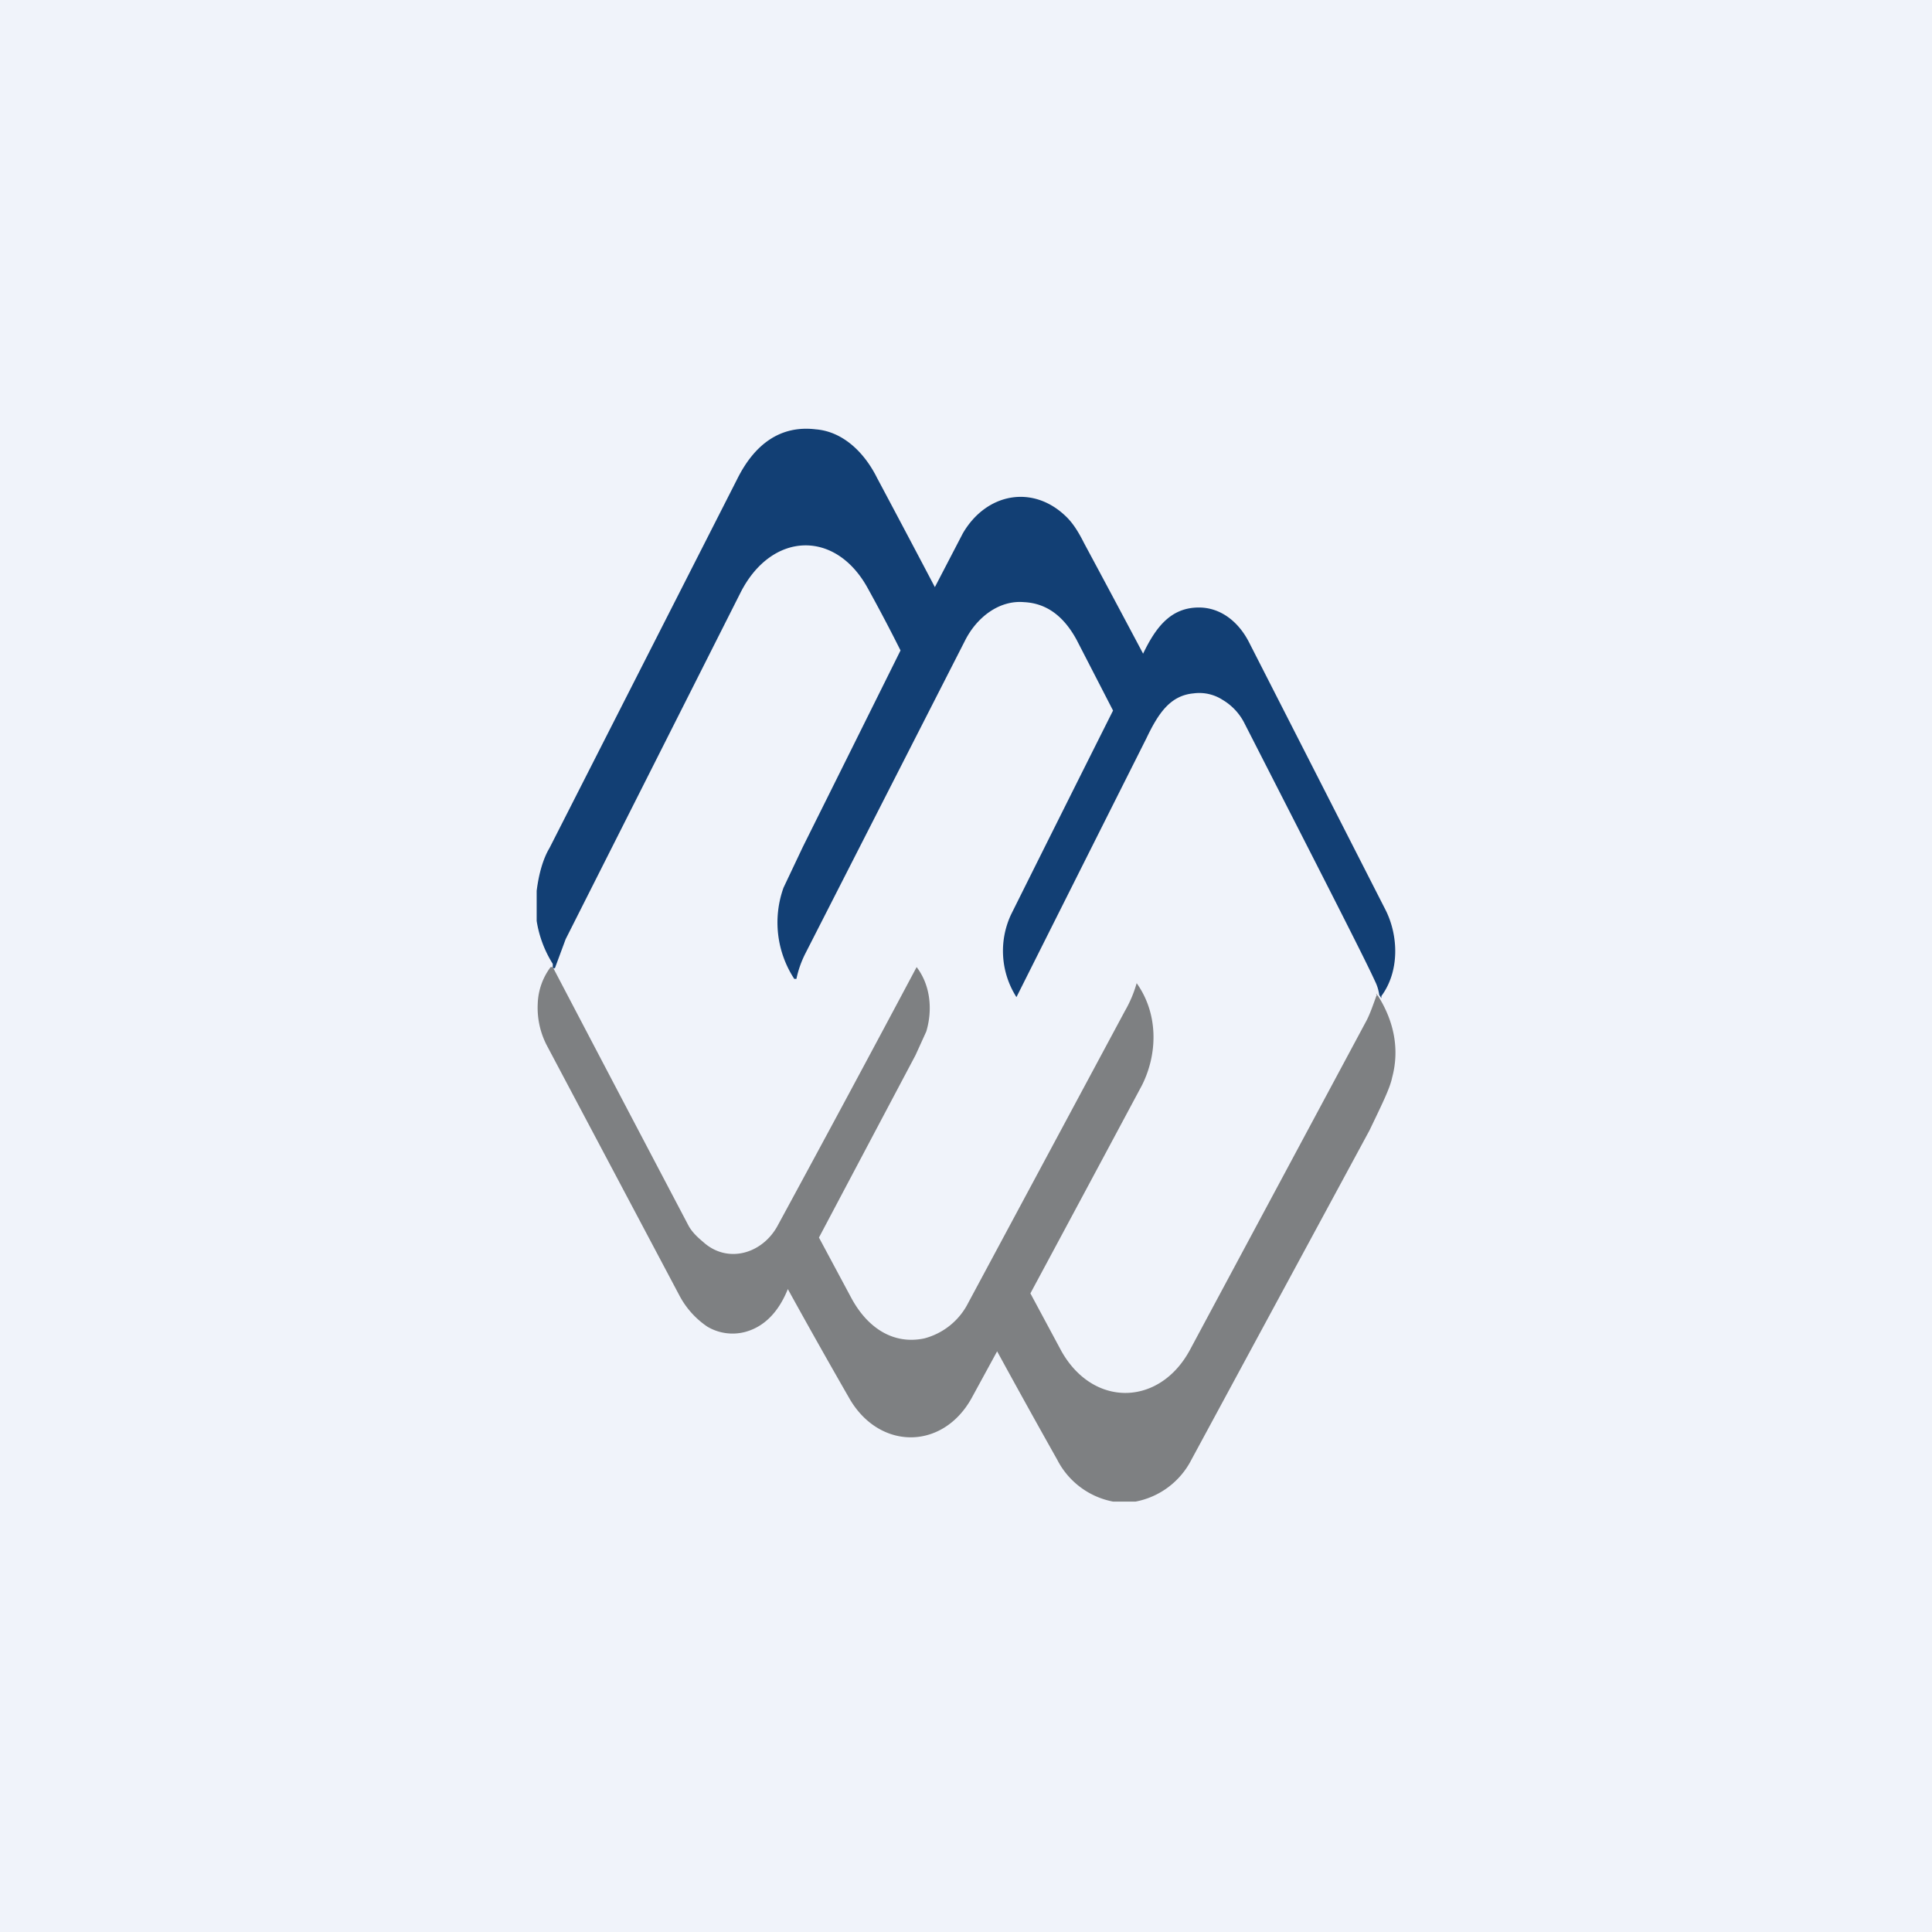
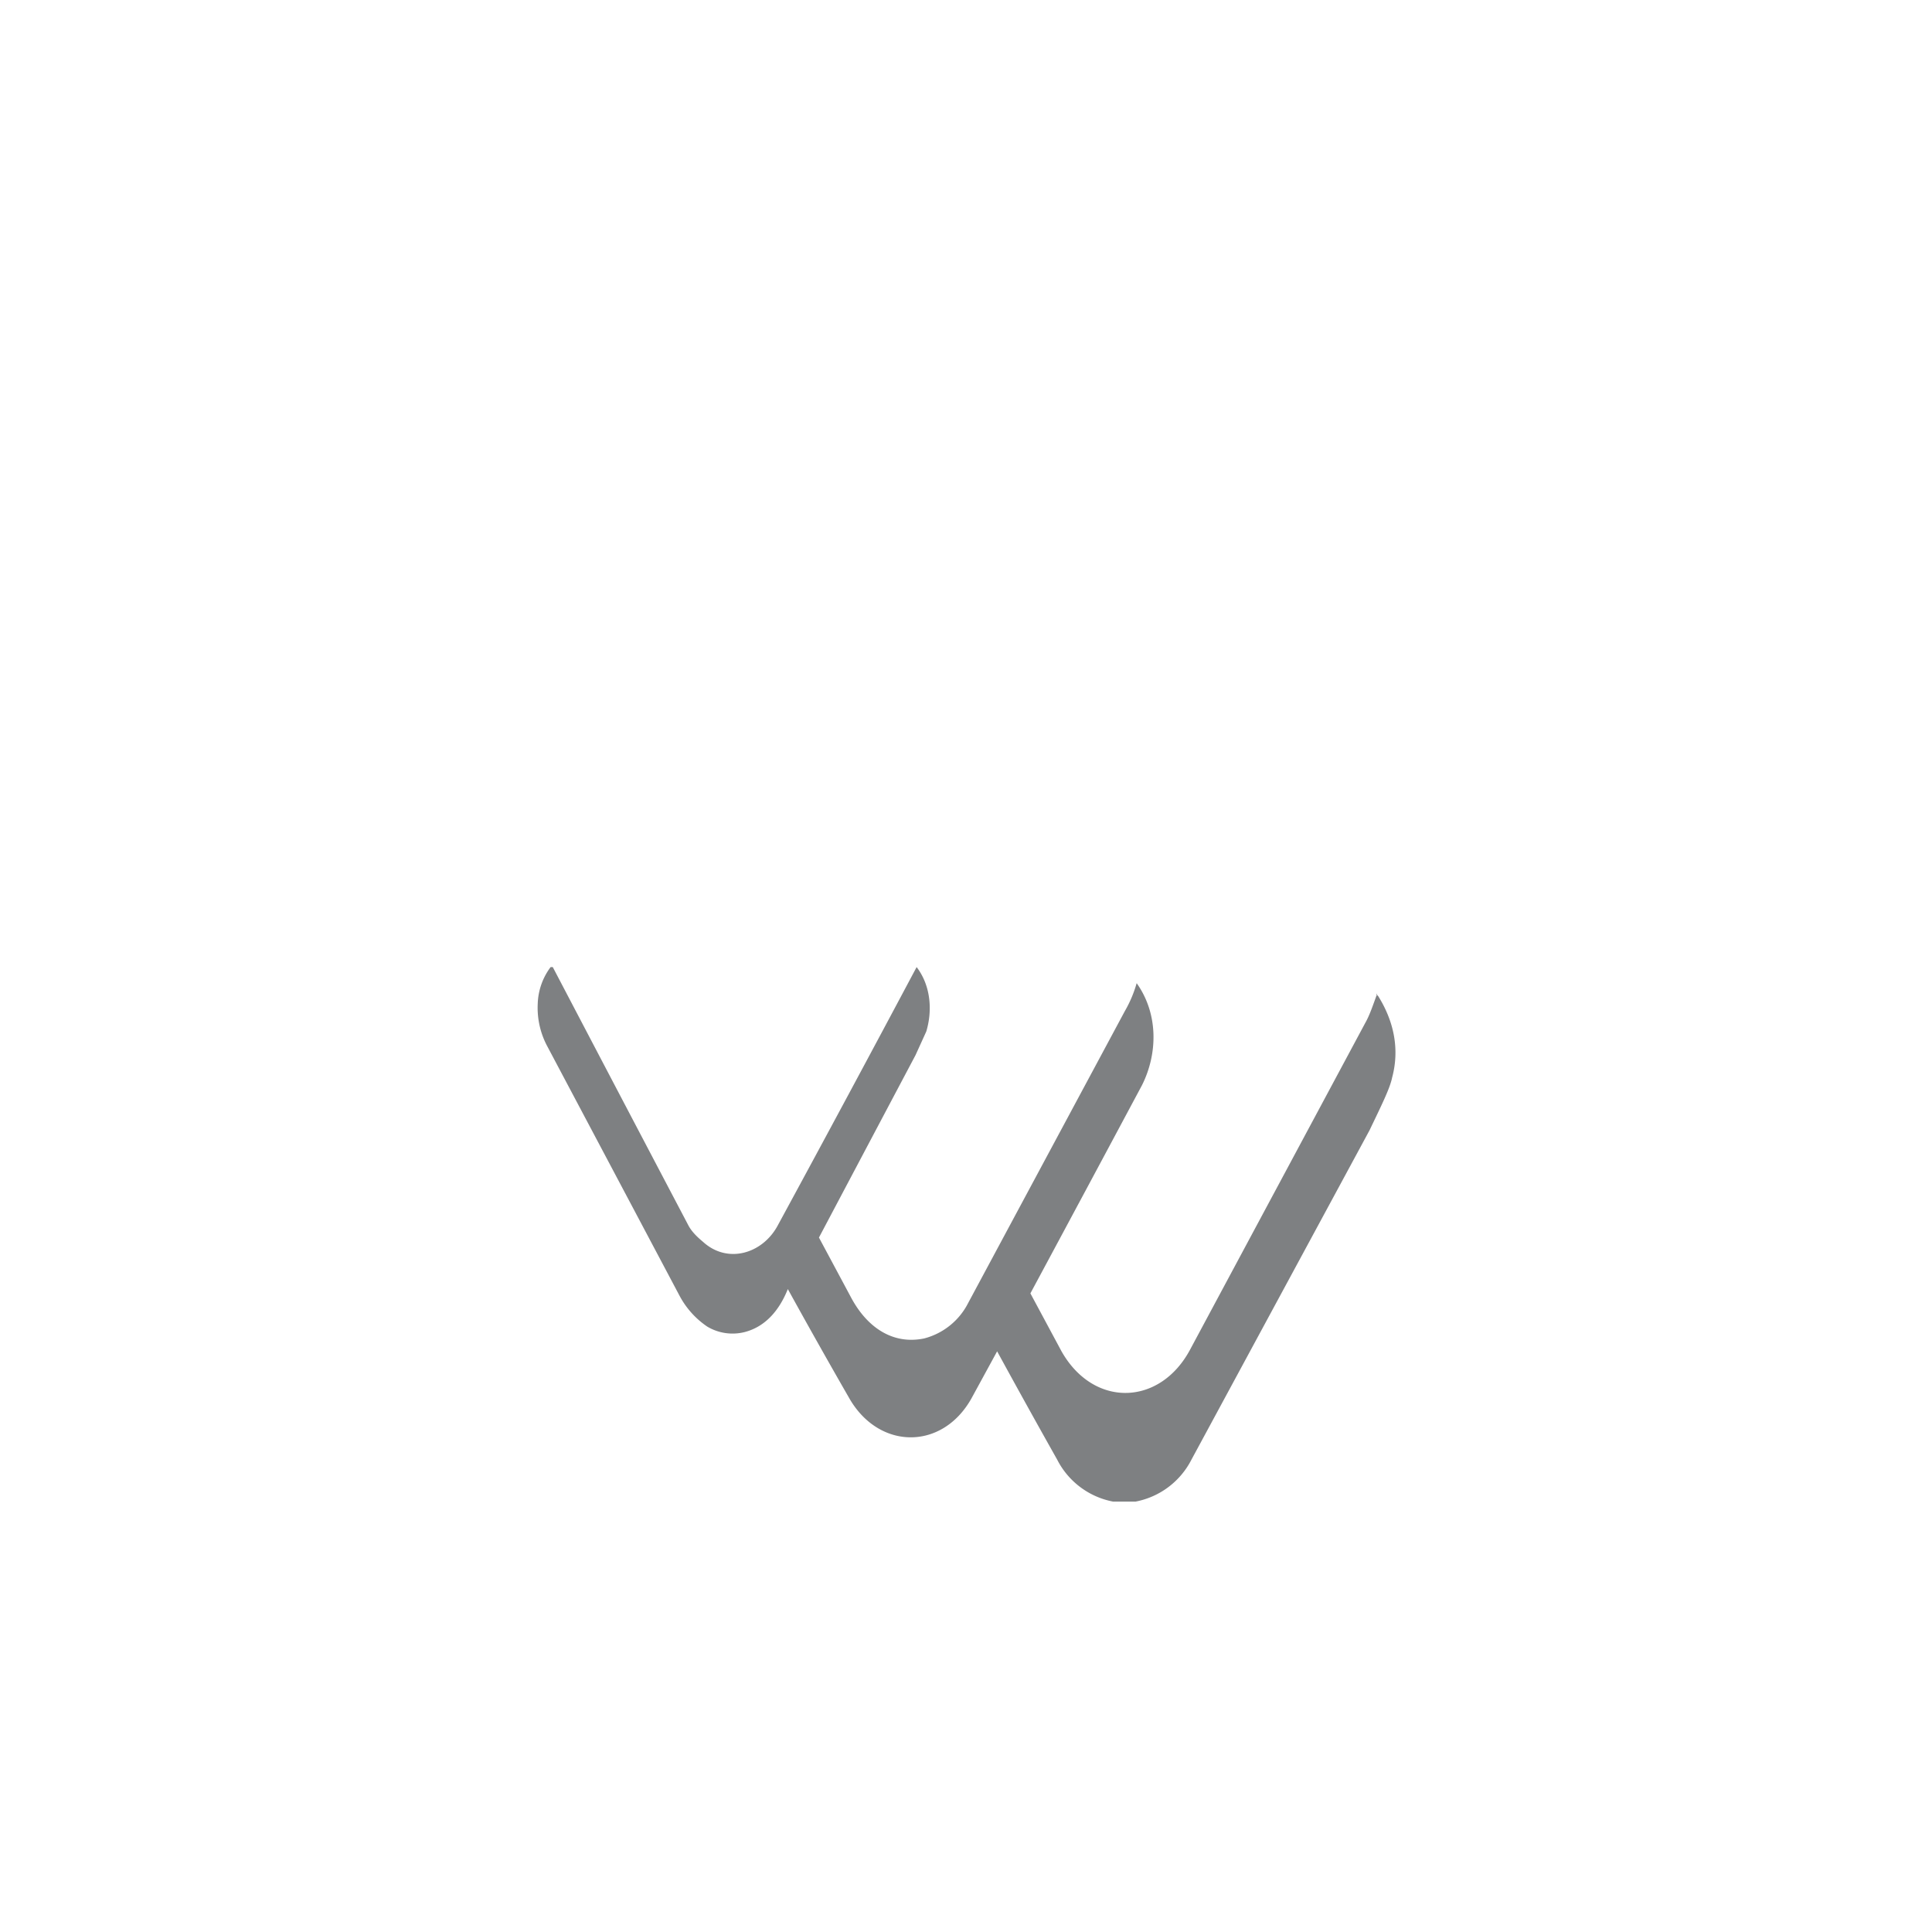
<svg xmlns="http://www.w3.org/2000/svg" width="18" height="18" viewBox="0 0 18 18">
-   <path fill="#F0F3FA" d="M0 0h18v18H0z" />
-   <path d="m12.87 9.3-.02-.03a.4.4 0 0 0-.04-.13c-.1-.22-.51-1.02-1.22-2.41a.53.53 0 0 0-.2-.21.4.4 0 0 0-.27-.06c-.22.02-.33.19-.44.42a3502.83 3502.83 0 0 0-1.21 2.41.8.8 0 0 1-.05-.77 799.79 799.79 0 0 1 .95-1.9l-.34-.66c-.12-.22-.28-.34-.49-.35-.23-.02-.44.14-.55.36L7.5 8.89a.96.96 0 0 0-.08.23H7.4a.96.96 0 0 1-.1-.85l.18-.38a1415.53 1415.53 0 0 0 .91-1.83 15.8 15.8 0 0 0-.3-.57c-.3-.56-.9-.54-1.19.03L5.27 8.75l-.1.27h-.02v-.04a1.06 1.06 0 0 1-.15-.4V8.3c.02-.16.06-.3.12-.4l1.75-3.44c.16-.32.4-.5.73-.46.25.02.45.21.57.45a218.45 218.45 0 0 1 .54 1.02l.26-.5c.22-.38.66-.46.97-.15.06.06.11.14.16.24a203.75 203.75 0 0 1 .55 1.03c.12-.25.26-.43.52-.43.2 0 .37.13.47.33l1.27 2.49c.12.24.13.57-.04.8Z" fill="#123F74" />
  <path d="m12.82 9.26.02.02c.15.24.2.5.13.76-.02.1-.1.26-.21.49L11.1 13.6a.74.74 0 0 1-.52.39h-.21a.74.74 0 0 1-.52-.39 89.75 89.75 0 0 1-.56-1.01l-.24.44c-.27.48-.85.48-1.13.01a65.42 65.42 0 0 1-.58-1.03c-.08.2-.21.35-.4.4a.46.46 0 0 1-.35-.05.8.8 0 0 1-.26-.29L5.1 9.75a.76.76 0 0 1-.09-.4.6.6 0 0 1 .12-.34h.02a1510.1 1510.1 0 0 0 1.26 2.4c.03.06.08.11.14.16.23.21.56.11.7-.16a324.07 324.07 0 0 0 1.29-2.4c.13.17.15.4.09.6l-.1.22a4139.96 4139.96 0 0 0-.9 1.7l.3.56c.15.28.39.44.68.38a.64.64 0 0 0 .41-.33l1.46-2.72a1.14 1.14 0 0 0 .11-.26c.2.28.2.65.05.95a971.61 971.61 0 0 1-1.04 1.94l.29.54c.3.53.92.51 1.2-.02l1.63-3.04c.04-.07.07-.16.11-.27Z" fill="#7E8082" />
</svg>